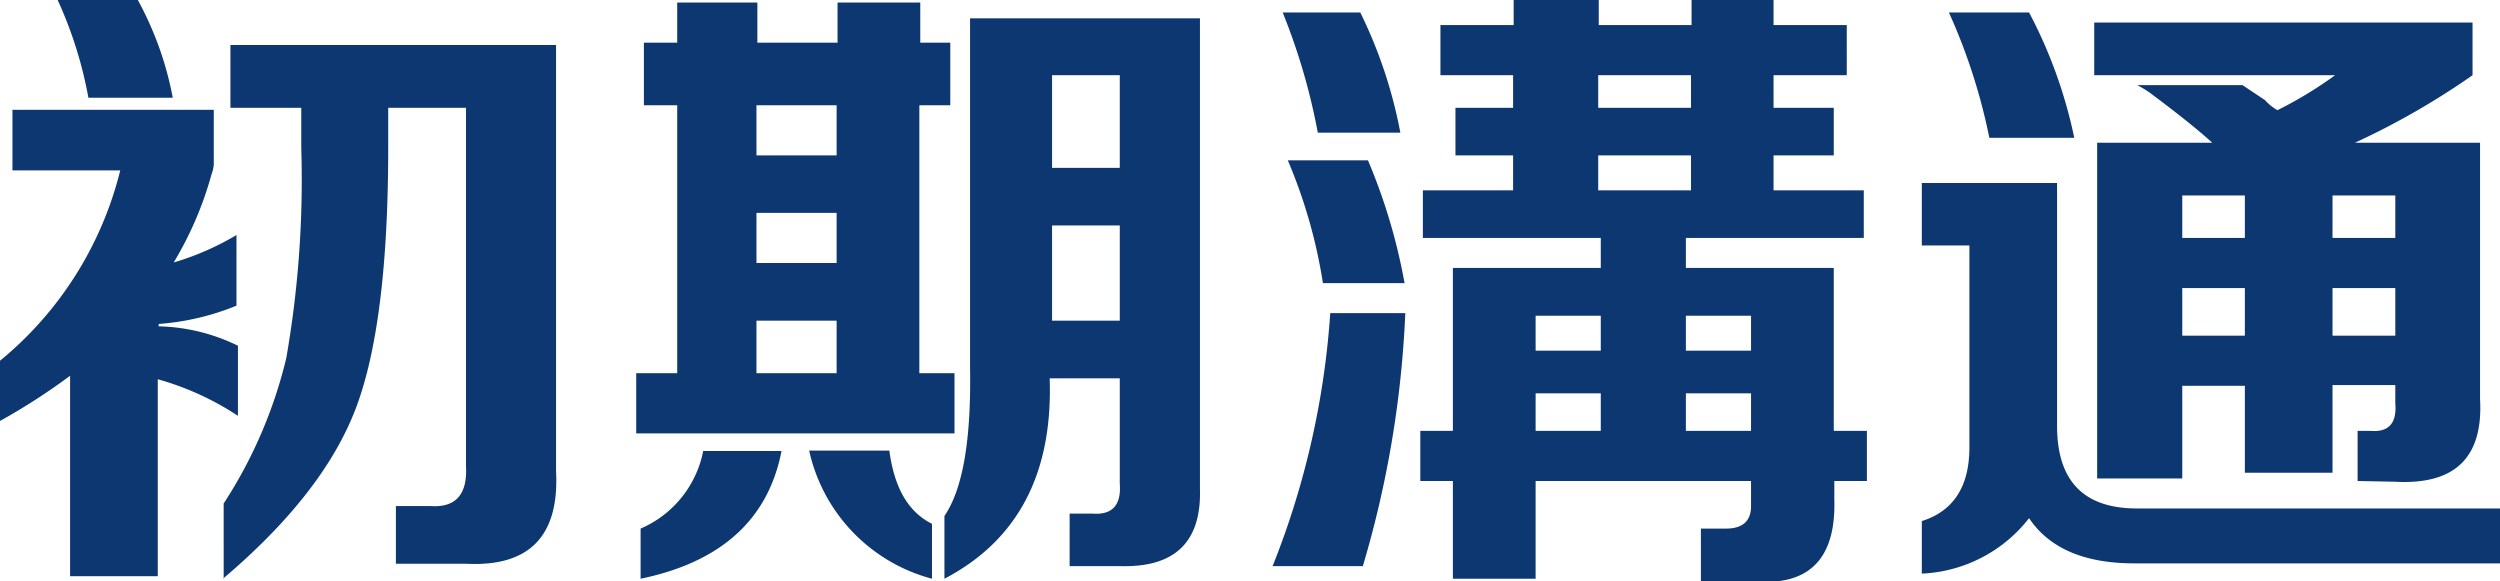
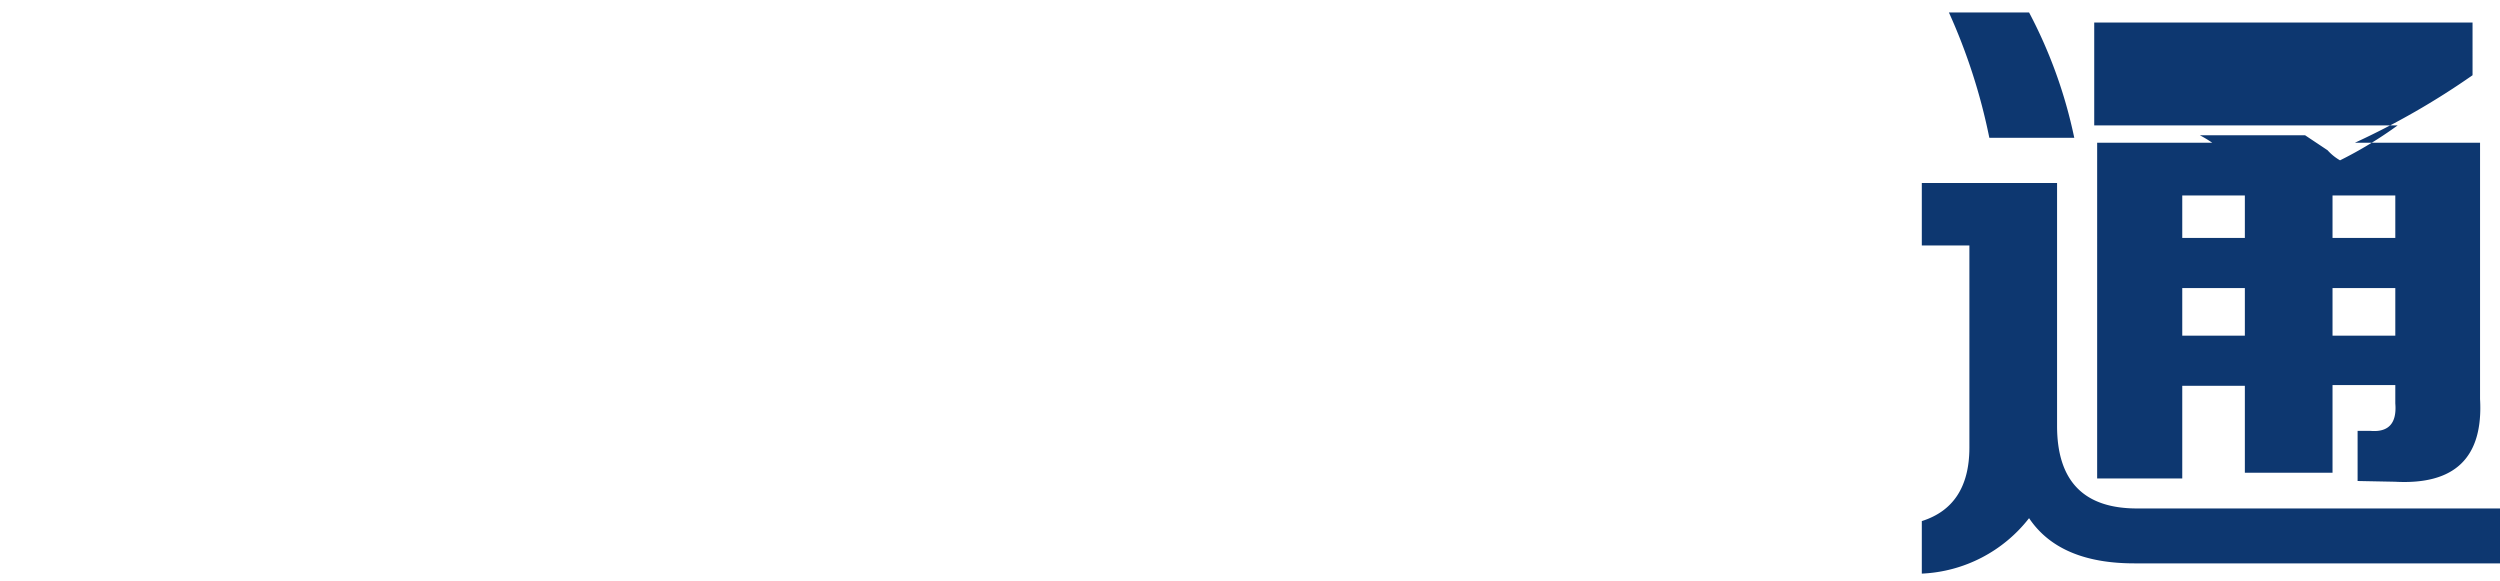
<svg xmlns="http://www.w3.org/2000/svg" id="圖層_1" data-name="圖層 1" width="136.59" height="31.76" viewBox="0 0 136.59 31.76">
  <defs>
    <style>.cls-1{fill:#0d3770;}</style>
  </defs>
-   <path class="cls-1" d="M3.83,31.48V20.53A34.49,34.49,0,0,1,0,23V19.71A19.51,19.51,0,0,0,6.57,9.31H.68V6h11V9a2.16,2.16,0,0,1-.13.55,19.17,19.17,0,0,1-2.06,4.79,14.86,14.86,0,0,0,3.43-1.5V16.7a13.88,13.88,0,0,1-4.25,1v.13A10.33,10.33,0,0,1,13,18.89v3.83a15.51,15.51,0,0,0-4.38-2V31.48Zm1-26.14A22.44,22.44,0,0,0,3.15,0H7.53A18.11,18.11,0,0,1,9.44,5.34Zm7.39,26.28V27.51a25.36,25.36,0,0,0,3.42-7.94,56.58,56.58,0,0,0,.82-11.49V5.89H12.59V2.46H30.38V25.73c.19,3.56-1.46,5.25-4.92,5.07H21.63V27.65h1.91q2.05.13,1.92-2.19V5.89H21.21V8.08q0,9.57-1.77,14.23T12.18,31.62Z" />
-   <path class="cls-1" d="M35.18,5.75V2.33H37V.14h4.38V2.33h4.38V.14h4.52V2.33h1.64V5.75H50.23V20.39h1.92v3.29H34.76V20.39H37V5.75ZM35,31.62V28.88a5.83,5.83,0,0,0,3.42-4.24H42.7Q41.61,30.25,35,31.62ZM41.33,5.75V8.49h4.38V5.75Zm0,5.88v2.74h4.38V11.63Zm0,5.89v2.87h4.38V17.52Zm9.59,14.1a9.32,9.32,0,0,1-6.71-7h4.38c.27,2,1,3.33,2.33,4Zm.68,0V28.19Q53.1,26,53,20.12V1H65.56V26.69q.14,4.38-4.38,4.24H58.44V28.06h1.23c1.1.09,1.6-.46,1.51-1.64V20.67H57.35Q57.62,28.47,51.6,31.62ZM57.48,4.11V9.17h3.7V4.11Zm0,8.21v5.2h3.7v-5.2Z" />
-   <path class="cls-1" d="M69.53,30.93a45.46,45.46,0,0,0,3.15-13.82h4.1a56.86,56.86,0,0,1-2.32,13.82ZM72,7.25A34.3,34.3,0,0,0,70.08.68h4.24a25.64,25.64,0,0,1,2.19,6.57Zm.28,8.22a28.21,28.21,0,0,0-1.92-6.71h4.38a31.54,31.54,0,0,1,2,6.71ZM78.7,4.11V1.37h4V0h4.65V1.37h5.07V0H96.9V1.37h4V4.11h-4V5.89h3.29v2.6H96.9V10.4h4.93V13H92.11v1.64h8.08v8.9H102v2.74h-1.78v1q.14,4.65-4,4.51H92.93V28.88H94.3c.91,0,1.37-.41,1.37-1.23V26.28H83.9v5.34H79.38V26.28H77.6V23.54h1.78v-8.9h8.08V13H77.74V10.4h4.93V8.49H79.52V5.89h3.15V4.11Zm5.2,13.14v1.91h3.56V17.25Zm0,4.24v2.05h3.56V21.49ZM87.32,4.11V5.89h5.07V4.11Zm0,4.38V10.4h5.07V8.49Zm8.35,8.76H92.11v1.91h3.56Zm-3.56,4.24v2.05h3.56V21.49Z" />
-   <path class="cls-1" d="M105,31.34V28.47q2.59-.82,2.6-4V13.41H105V10h7.39V23.27q0,4.52,4.38,4.51h19.84v3h-20c-2.74,0-4.65-.83-5.75-2.47A7.86,7.86,0,0,1,105,31.34Zm3.69-23.81A32,32,0,0,0,106.48.68h4.38a26,26,0,0,1,2.47,6.85Zm20.12,18.75V23.54h.69c1,.09,1.46-.41,1.37-1.5v-1h-3.43v4.79h-4.79V21.08h-3.42v5.06h-4.65V7.8h6.29q-1.09-1-3.42-2.74a6.78,6.78,0,0,0-.68-.41h5.75l1.23.82a2.74,2.74,0,0,0,.68.55,22,22,0,0,0,3.15-1.91H114.42V1.23h20.67V4.11a41.44,41.44,0,0,1-6.43,3.69h6.84v14c.18,3.2-1.37,4.7-4.65,4.52Zm-9.58-15.6V13h3.42V10.68Zm0,5.06v2.6h3.42v-2.6Zm11.64-5.06h-3.43V13h3.43Zm-3.43,5.06v2.6h3.43v-2.6Z" />
+   <path class="cls-1" d="M105,31.34V28.47q2.59-.82,2.6-4V13.41H105V10h7.39V23.27q0,4.52,4.38,4.51h19.84v3h-20c-2.74,0-4.65-.83-5.75-2.47A7.86,7.86,0,0,1,105,31.34Zm3.69-23.81A32,32,0,0,0,106.48.68h4.38a26,26,0,0,1,2.47,6.85Zm20.12,18.75V23.54h.69c1,.09,1.46-.41,1.37-1.5v-1h-3.43v4.79h-4.79V21.08h-3.42v5.06h-4.65V7.8h6.29a6.78,6.78,0,0,0-.68-.41h5.75l1.23.82a2.74,2.74,0,0,0,.68.55,22,22,0,0,0,3.15-1.91H114.42V1.23h20.67V4.11a41.44,41.44,0,0,1-6.43,3.69h6.84v14c.18,3.2-1.37,4.7-4.65,4.52Zm-9.58-15.6V13h3.42V10.68Zm0,5.06v2.6h3.42v-2.6Zm11.64-5.06h-3.43V13h3.43Zm-3.43,5.06v2.6h3.43v-2.6Z" />
</svg>